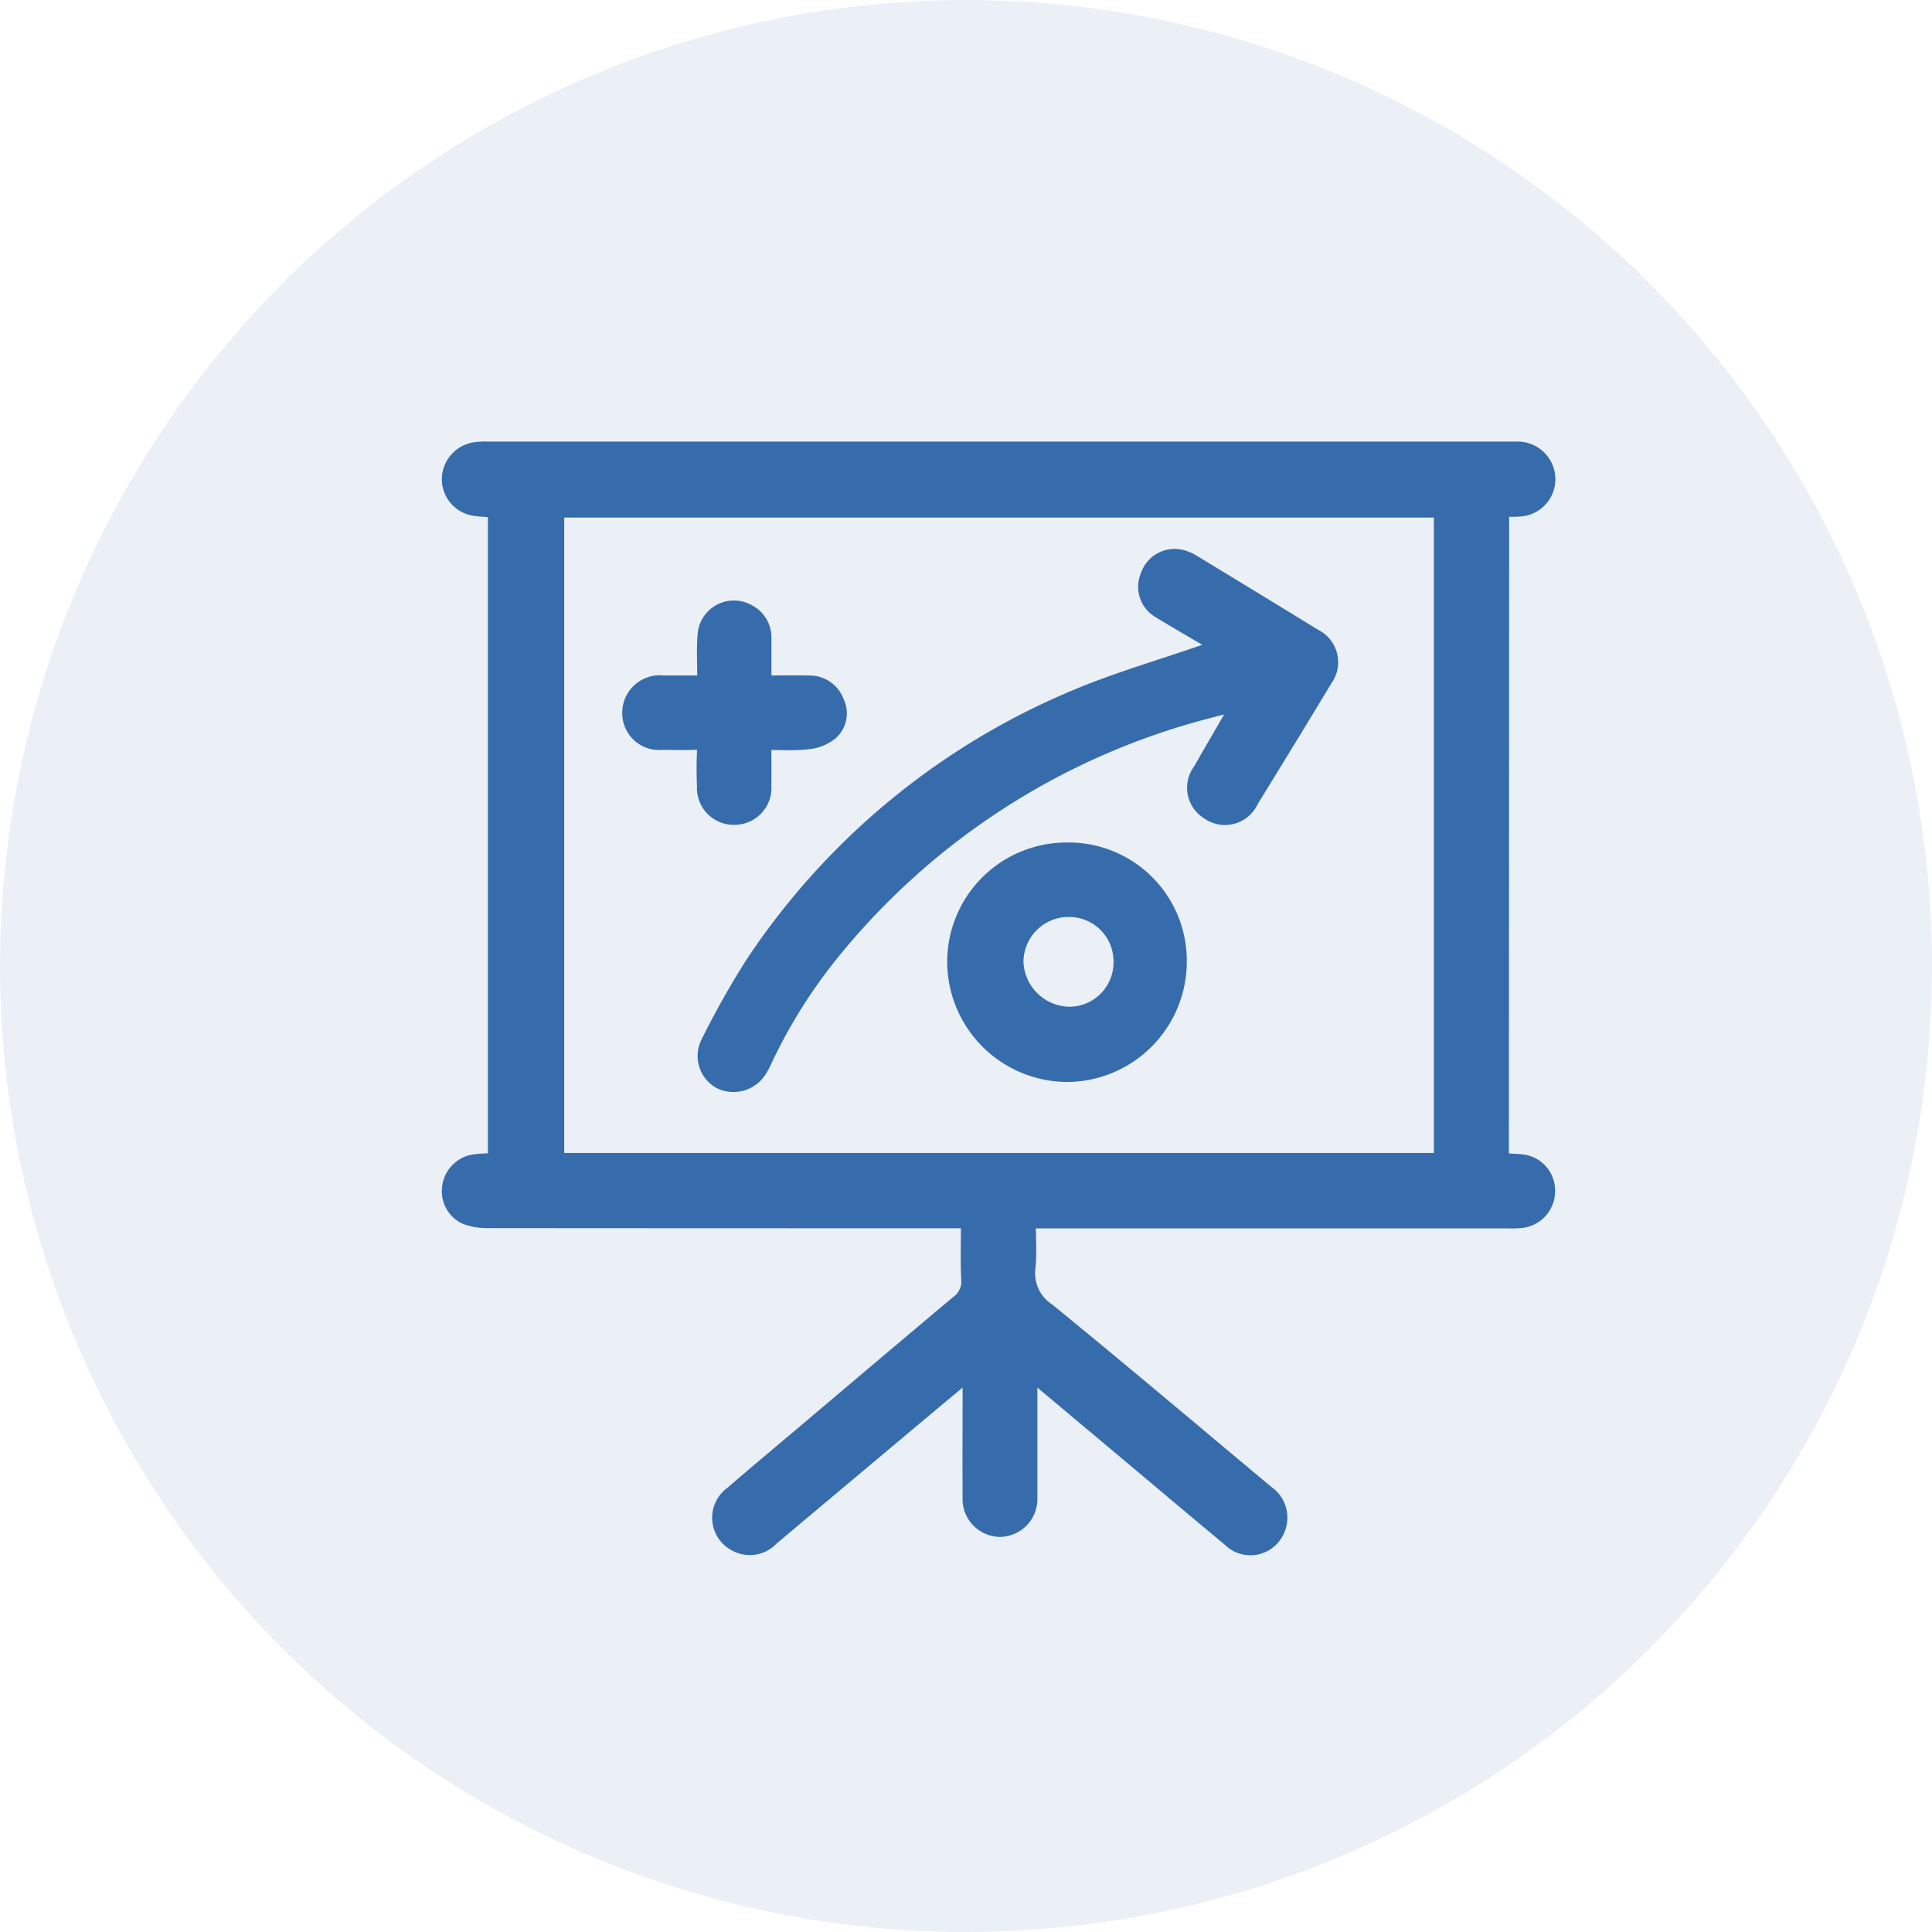
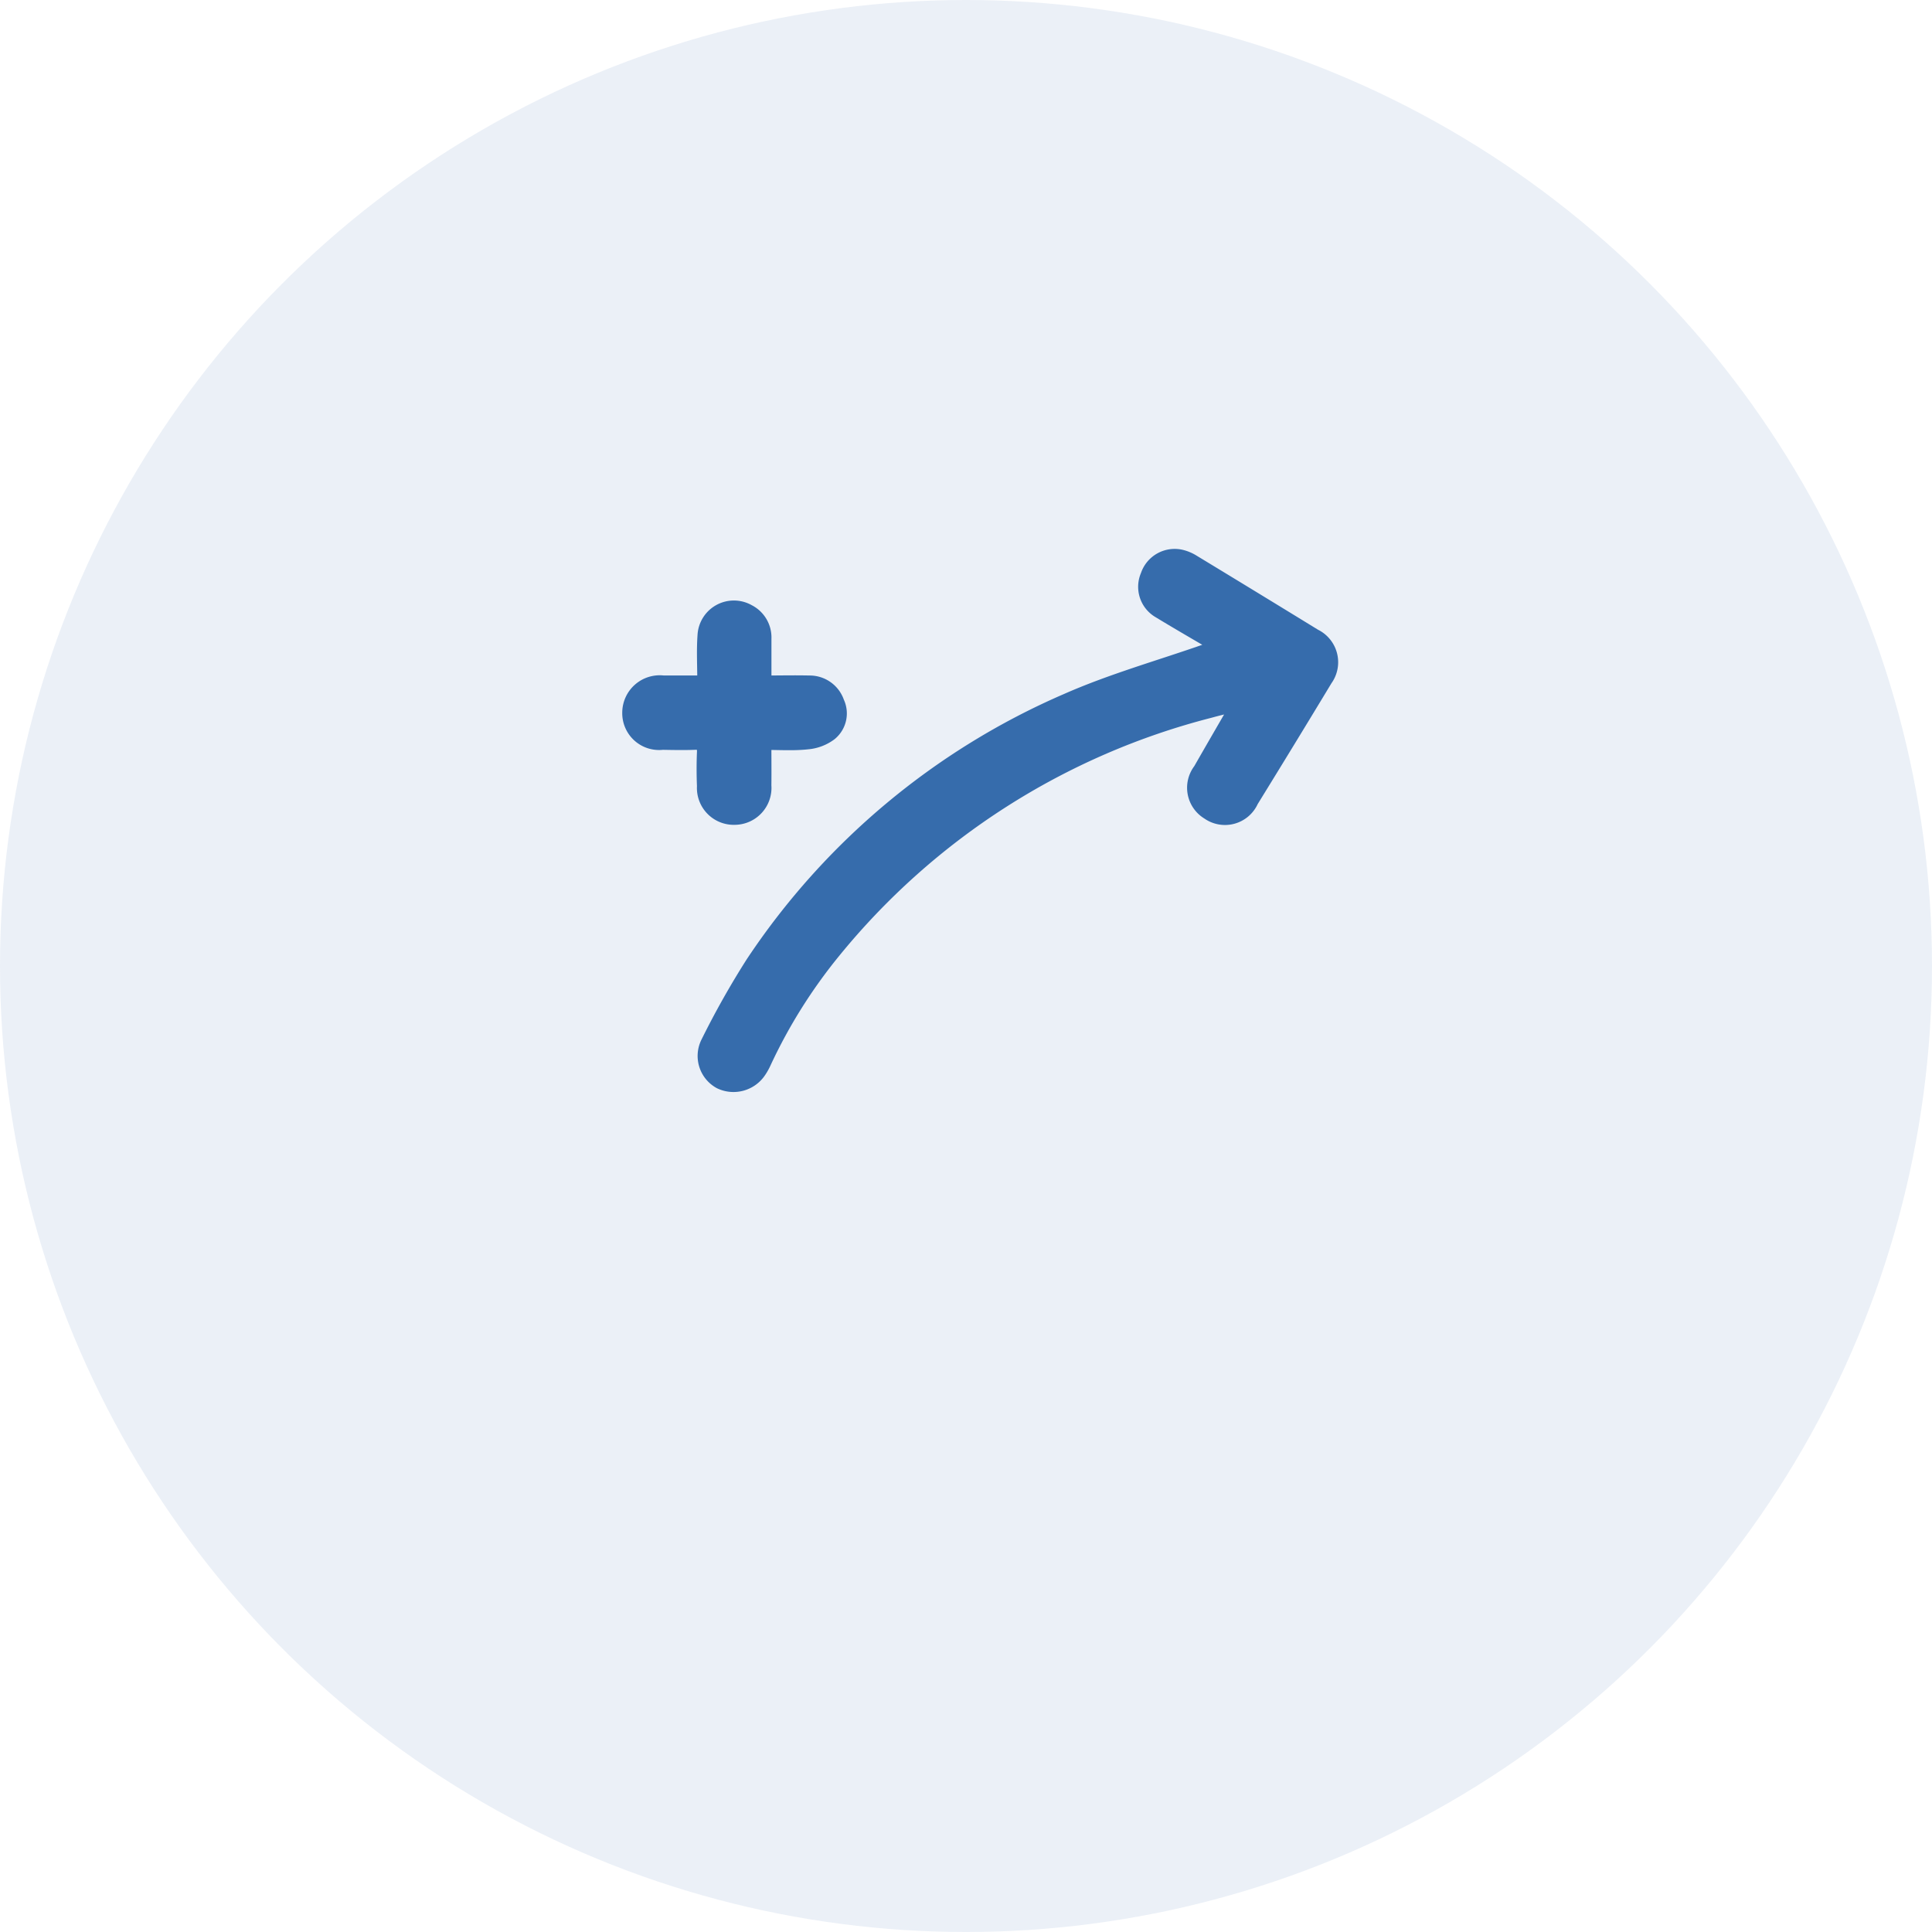
<svg xmlns="http://www.w3.org/2000/svg" width="67" height="67" viewBox="0 0 67 67">
  <g id="Group_7487" data-name="Group 7487" transform="translate(-171 -2025)">
    <circle id="Ellipse_47" data-name="Ellipse 47" cx="33.5" cy="33.5" r="33.5" transform="translate(171 2025)" fill="#366cac" opacity="0.1" />
    <g id="Group_7368" data-name="Group 7368" transform="translate(-1795.998 2515.565)">
-       <path id="Path_8084" data-name="Path 8084" d="M2019.075-450.323c.253.013.469.014.682.038a1.011,1.011,0,0,1,.921,1,1.037,1.037,0,0,1-.91,1.056,4.012,4.012,0,0,1-.5.013h-16.6c0,.556.043,1.09-.011,1.614a1.532,1.532,0,0,0,.677,1.473c2.55,2.081,5.064,4.206,7.589,6.318a1.054,1.054,0,0,1,.338,1.389,1.016,1.016,0,0,1-1.63.232c-.945-.78-1.879-1.572-2.817-2.359q-1.862-1.562-3.724-3.124c-.094-.079-.195-.15-.366-.28v.479q0,1.761,0,3.521c0,.115,0,.23,0,.344a1.065,1.065,0,0,1-1.049,1.093,1.065,1.065,0,0,1-1.045-1.135c-.009-1.276,0-2.552,0-3.828v-.5c-.678.566-1.282,1.069-1.883,1.573q-2.492,2.091-4.984,4.183a1.032,1.032,0,0,1-1.26.208,1.031,1.031,0,0,1-.123-1.758c.887-.769,1.79-1.519,2.686-2.277,1.715-1.45,3.425-2.9,5.149-4.344a.9.9,0,0,0,.367-.811c-.032-.648-.009-1.3-.009-2.014h-.5q-8.079,0-16.156-.006a2.119,2.119,0,0,1-.778-.132.989.989,0,0,1-.559-1.038,1.023,1.023,0,0,1,.872-.89c.225-.03.454-.03.716-.045V-472.87c-.237-.017-.466-.016-.688-.052a1.036,1.036,0,0,1-.91-1.02,1.058,1.058,0,0,1,.935-1.043,2.892,2.892,0,0,1,.42-.017h35.414c.089,0,.179,0,.268,0a1.061,1.061,0,0,1,1.081,1.059,1.051,1.051,0,0,1-1.055,1.044c-.174.014-.35,0-.549,0Zm-32.76-.008h30.658v-22.535h-30.658Z" transform="translate(0 0)" fill="#366cac" stroke="#366cac" stroke-width="0.5" />
      <path id="Path_8085" data-name="Path 8085" d="M2045.022-453.156c-.744-.438-1.426-.83-2.1-1.24a.97.97,0,0,1-.406-1.229.985.985,0,0,1,1.158-.651,1.409,1.409,0,0,1,.418.178q2.109,1.279,4.211,2.569a1.009,1.009,0,0,1,.376,1.5q-1.275,2.111-2.57,4.21a1,1,0,0,1-1.494.406,1,1,0,0,1-.275-1.466c.423-.739.851-1.476,1.336-2.314-.4.1-.711.172-1.017.257a24.719,24.719,0,0,0-13.044,8.35,18.221,18.221,0,0,0-2.392,3.811,2.1,2.1,0,0,1-.184.334,1.067,1.067,0,0,1-1.351.368,1.02,1.02,0,0,1-.419-1.357,29.338,29.338,0,0,1,1.555-2.759,24.969,24.969,0,0,1,10.886-9.1c1.566-.691,3.231-1.157,4.851-1.725C2044.69-453.049,2044.818-453.089,2045.022-453.156Z" transform="translate(-35.717 -14.978)" fill="#366cac" stroke="#366cac" stroke-width="0.5" />
-       <path id="Path_8086" data-name="Path 8086" d="M2078.426-401.3a3.923,3.923,0,0,1-3.9,3.935,3.929,3.929,0,0,1-3.909-3.894,3.889,3.889,0,0,1,3.873-3.91A3.848,3.848,0,0,1,2078.426-401.3Zm-2.041.012a1.79,1.79,0,0,0-1.8-1.8,1.815,1.815,0,0,0-1.823,1.824,1.873,1.873,0,0,0,1.839,1.79A1.786,1.786,0,0,0,2076.385-401.289Z" transform="translate(-70.521 -55.928)" fill="#366cac" stroke="#366cac" stroke-width="0.5" />
      <path id="Path_8087" data-name="Path 8087" d="M2018.69-442.612c0,.544.006,1.014,0,1.485a1.031,1.031,0,0,1-1.009,1.113,1.029,1.029,0,0,1-1.072-1.09c-.016-.395-.017-.791,0-1.185.009-.254-.089-.336-.335-.326-.369.015-.74.006-1.109,0a1.027,1.027,0,0,1-1.147-1.046,1.05,1.05,0,0,1,1.172-1.032c.456,0,.912,0,1.431,0,0-.572-.031-1.106.007-1.635a1.013,1.013,0,0,1,1.513-.832,1.007,1.007,0,0,1,.551.938c0,.494,0,.988,0,1.53.547,0,1.053-.012,1.558,0a1.006,1.006,0,0,1,.97.68.9.9,0,0,1-.242,1.081,1.528,1.528,0,0,1-.789.3C2019.71-442.578,2019.225-442.612,2018.69-442.612Z" transform="translate(-25.191 -22.197)" fill="#366cac" stroke="#366cac" stroke-width="0.5" />
    </g>
  </g>
</svg>